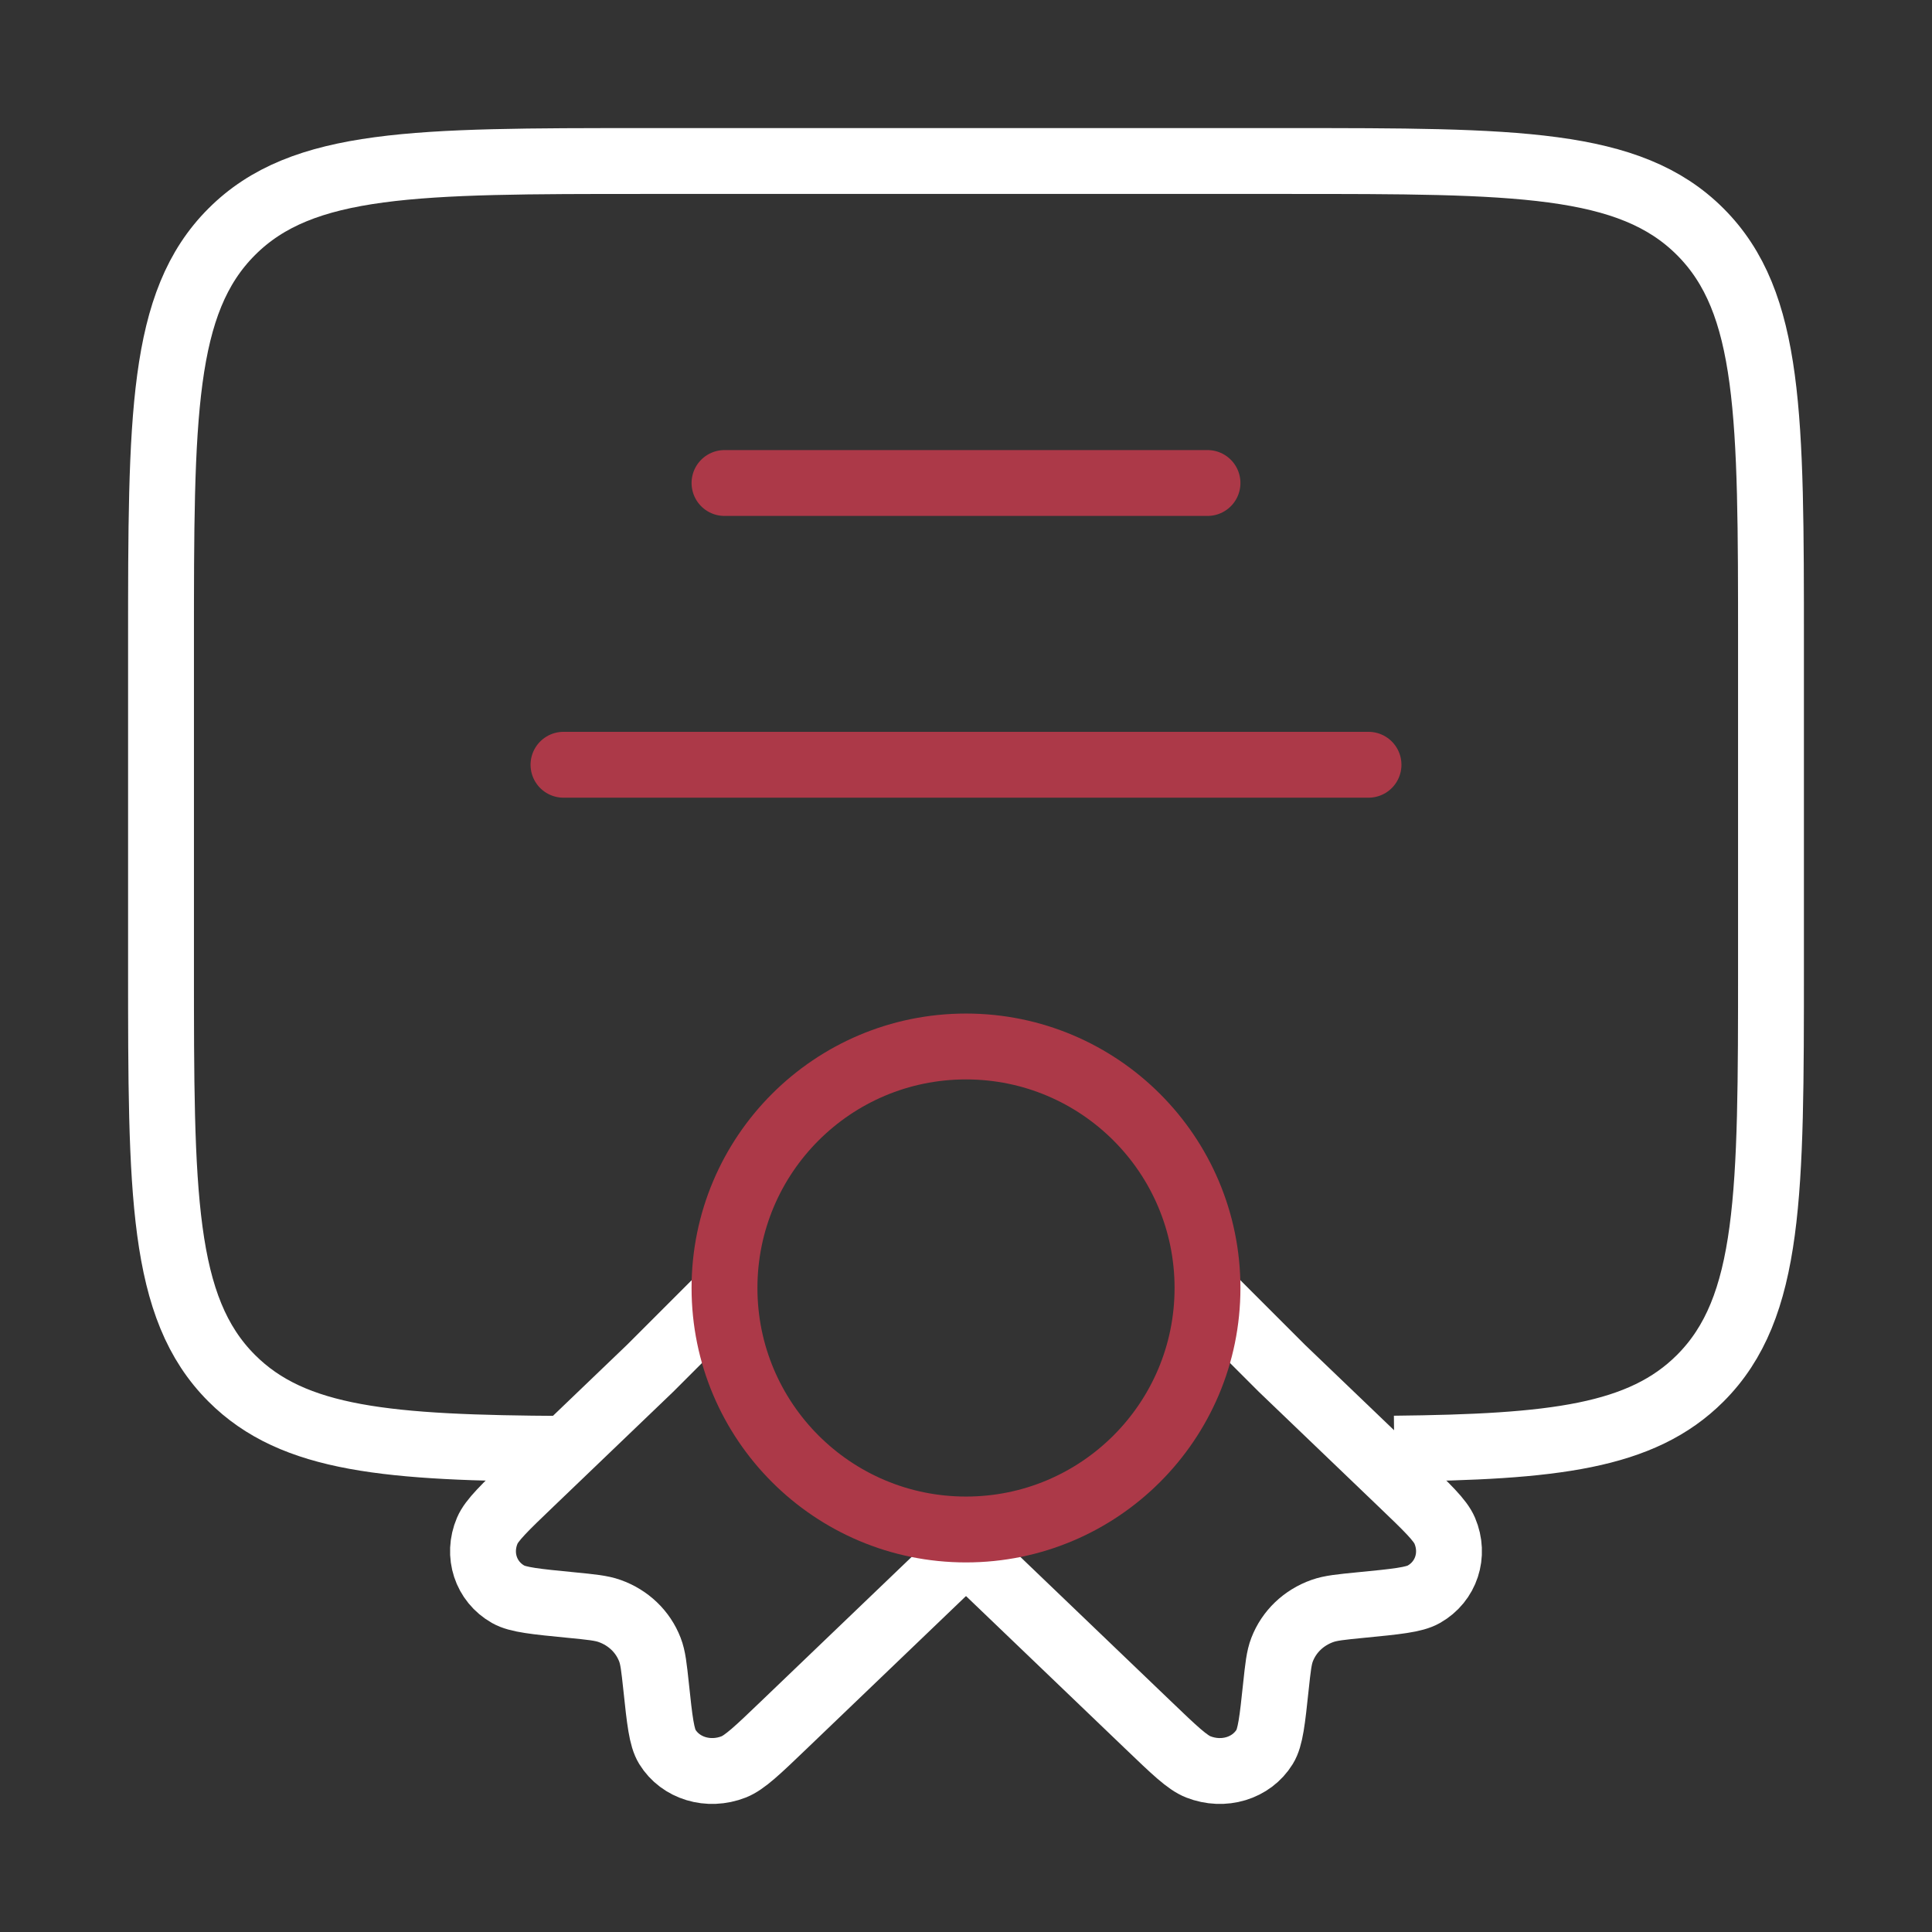
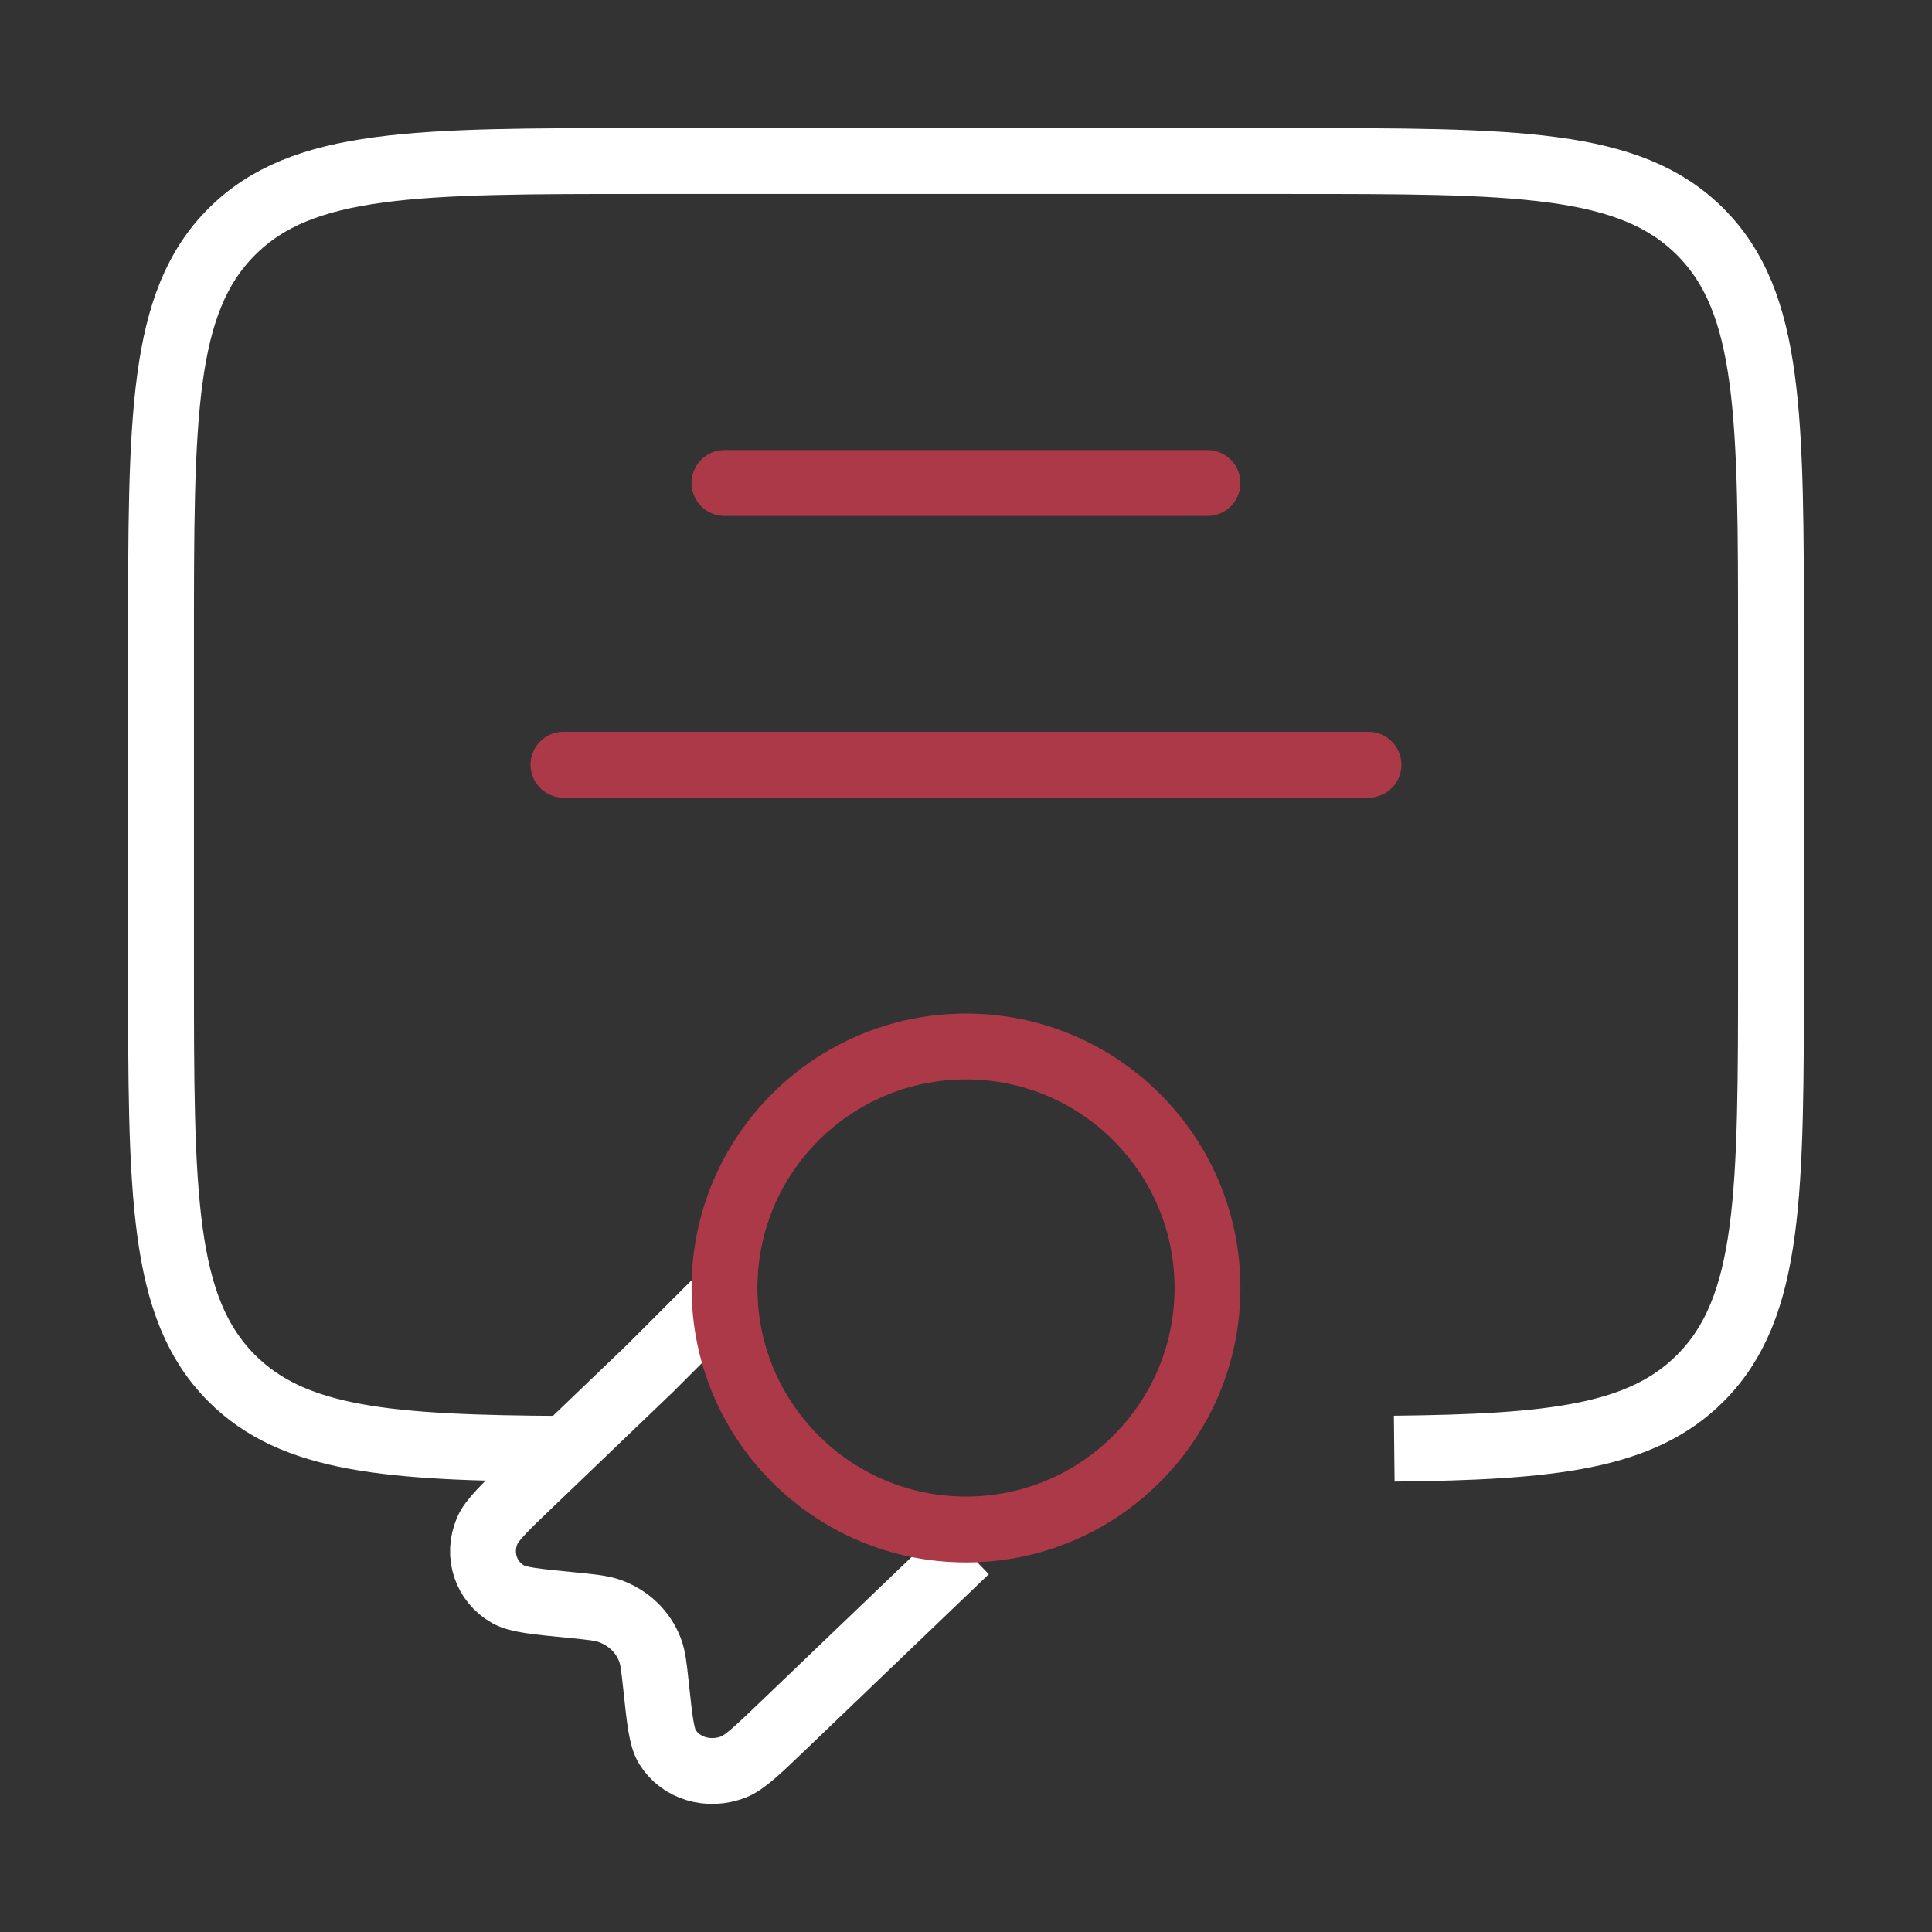
<svg xmlns="http://www.w3.org/2000/svg" width="44" height="44" viewBox="0 0 44 44" fill="none">
  <rect x="0" y="0" width="44" height="44" fill="#333333" stroke="none" />
  <path d="M22 35.31L17.851 39.287C17.257 39.857 16.96 40.141 16.709 40.24C16.135 40.465 15.499 40.272 15.198 39.783C15.066 39.569 15.024 39.182 14.942 38.408C14.895 37.971 14.872 37.752 14.801 37.569C14.643 37.159 14.311 36.841 13.883 36.689C13.692 36.621 13.464 36.599 13.008 36.554C12.201 36.475 11.797 36.436 11.573 36.309C11.063 36.02 10.863 35.41 11.097 34.86C11.2 34.619 11.497 34.334 12.091 33.765L14.801 31.167L16.709 29.259" stroke="white" stroke-width="1.5" />
-   <path d="M22 35.31L26.149 39.287C26.743 39.857 27.04 40.142 27.291 40.24C27.865 40.465 28.5 40.273 28.802 39.783C28.934 39.569 28.976 39.182 29.058 38.408C29.105 37.971 29.128 37.752 29.199 37.569C29.357 37.159 29.689 36.841 30.117 36.689C30.308 36.621 30.536 36.599 30.991 36.554C31.799 36.475 32.203 36.436 32.426 36.309C32.937 36.02 33.137 35.41 32.903 34.86C32.8 34.619 32.503 34.334 31.909 33.765L29.199 31.167L27.5 29.468" stroke="white" stroke-width="1.5" />
  <ellipse cx="22" cy="29.333" rx="5.5" ry="5.5" stroke="#AC3948" stroke-width="1.5" />
  <path d="M31.753 32.992C35.369 32.954 37.384 32.727 38.722 31.389C40.333 29.778 40.333 27.186 40.333 22V14.667C40.333 9.481 40.333 6.889 38.722 5.278C37.111 3.667 34.519 3.667 29.333 3.667L14.667 3.667C9.481 3.667 6.889 3.667 5.278 5.278C3.667 6.889 3.667 9.481 3.667 14.667L3.667 22C3.667 27.186 3.667 29.778 5.278 31.389C6.686 32.798 8.846 32.975 12.833 32.997" stroke="white" stroke-width="1.5" />
  <path d="M16.5 11L27.5 11" stroke="#AC3948" stroke-width="1.5" stroke-linecap="round" />
  <path d="M12.833 17.417H31.167" stroke="#AC3948" stroke-width="1.5" stroke-linecap="round" />
</svg>